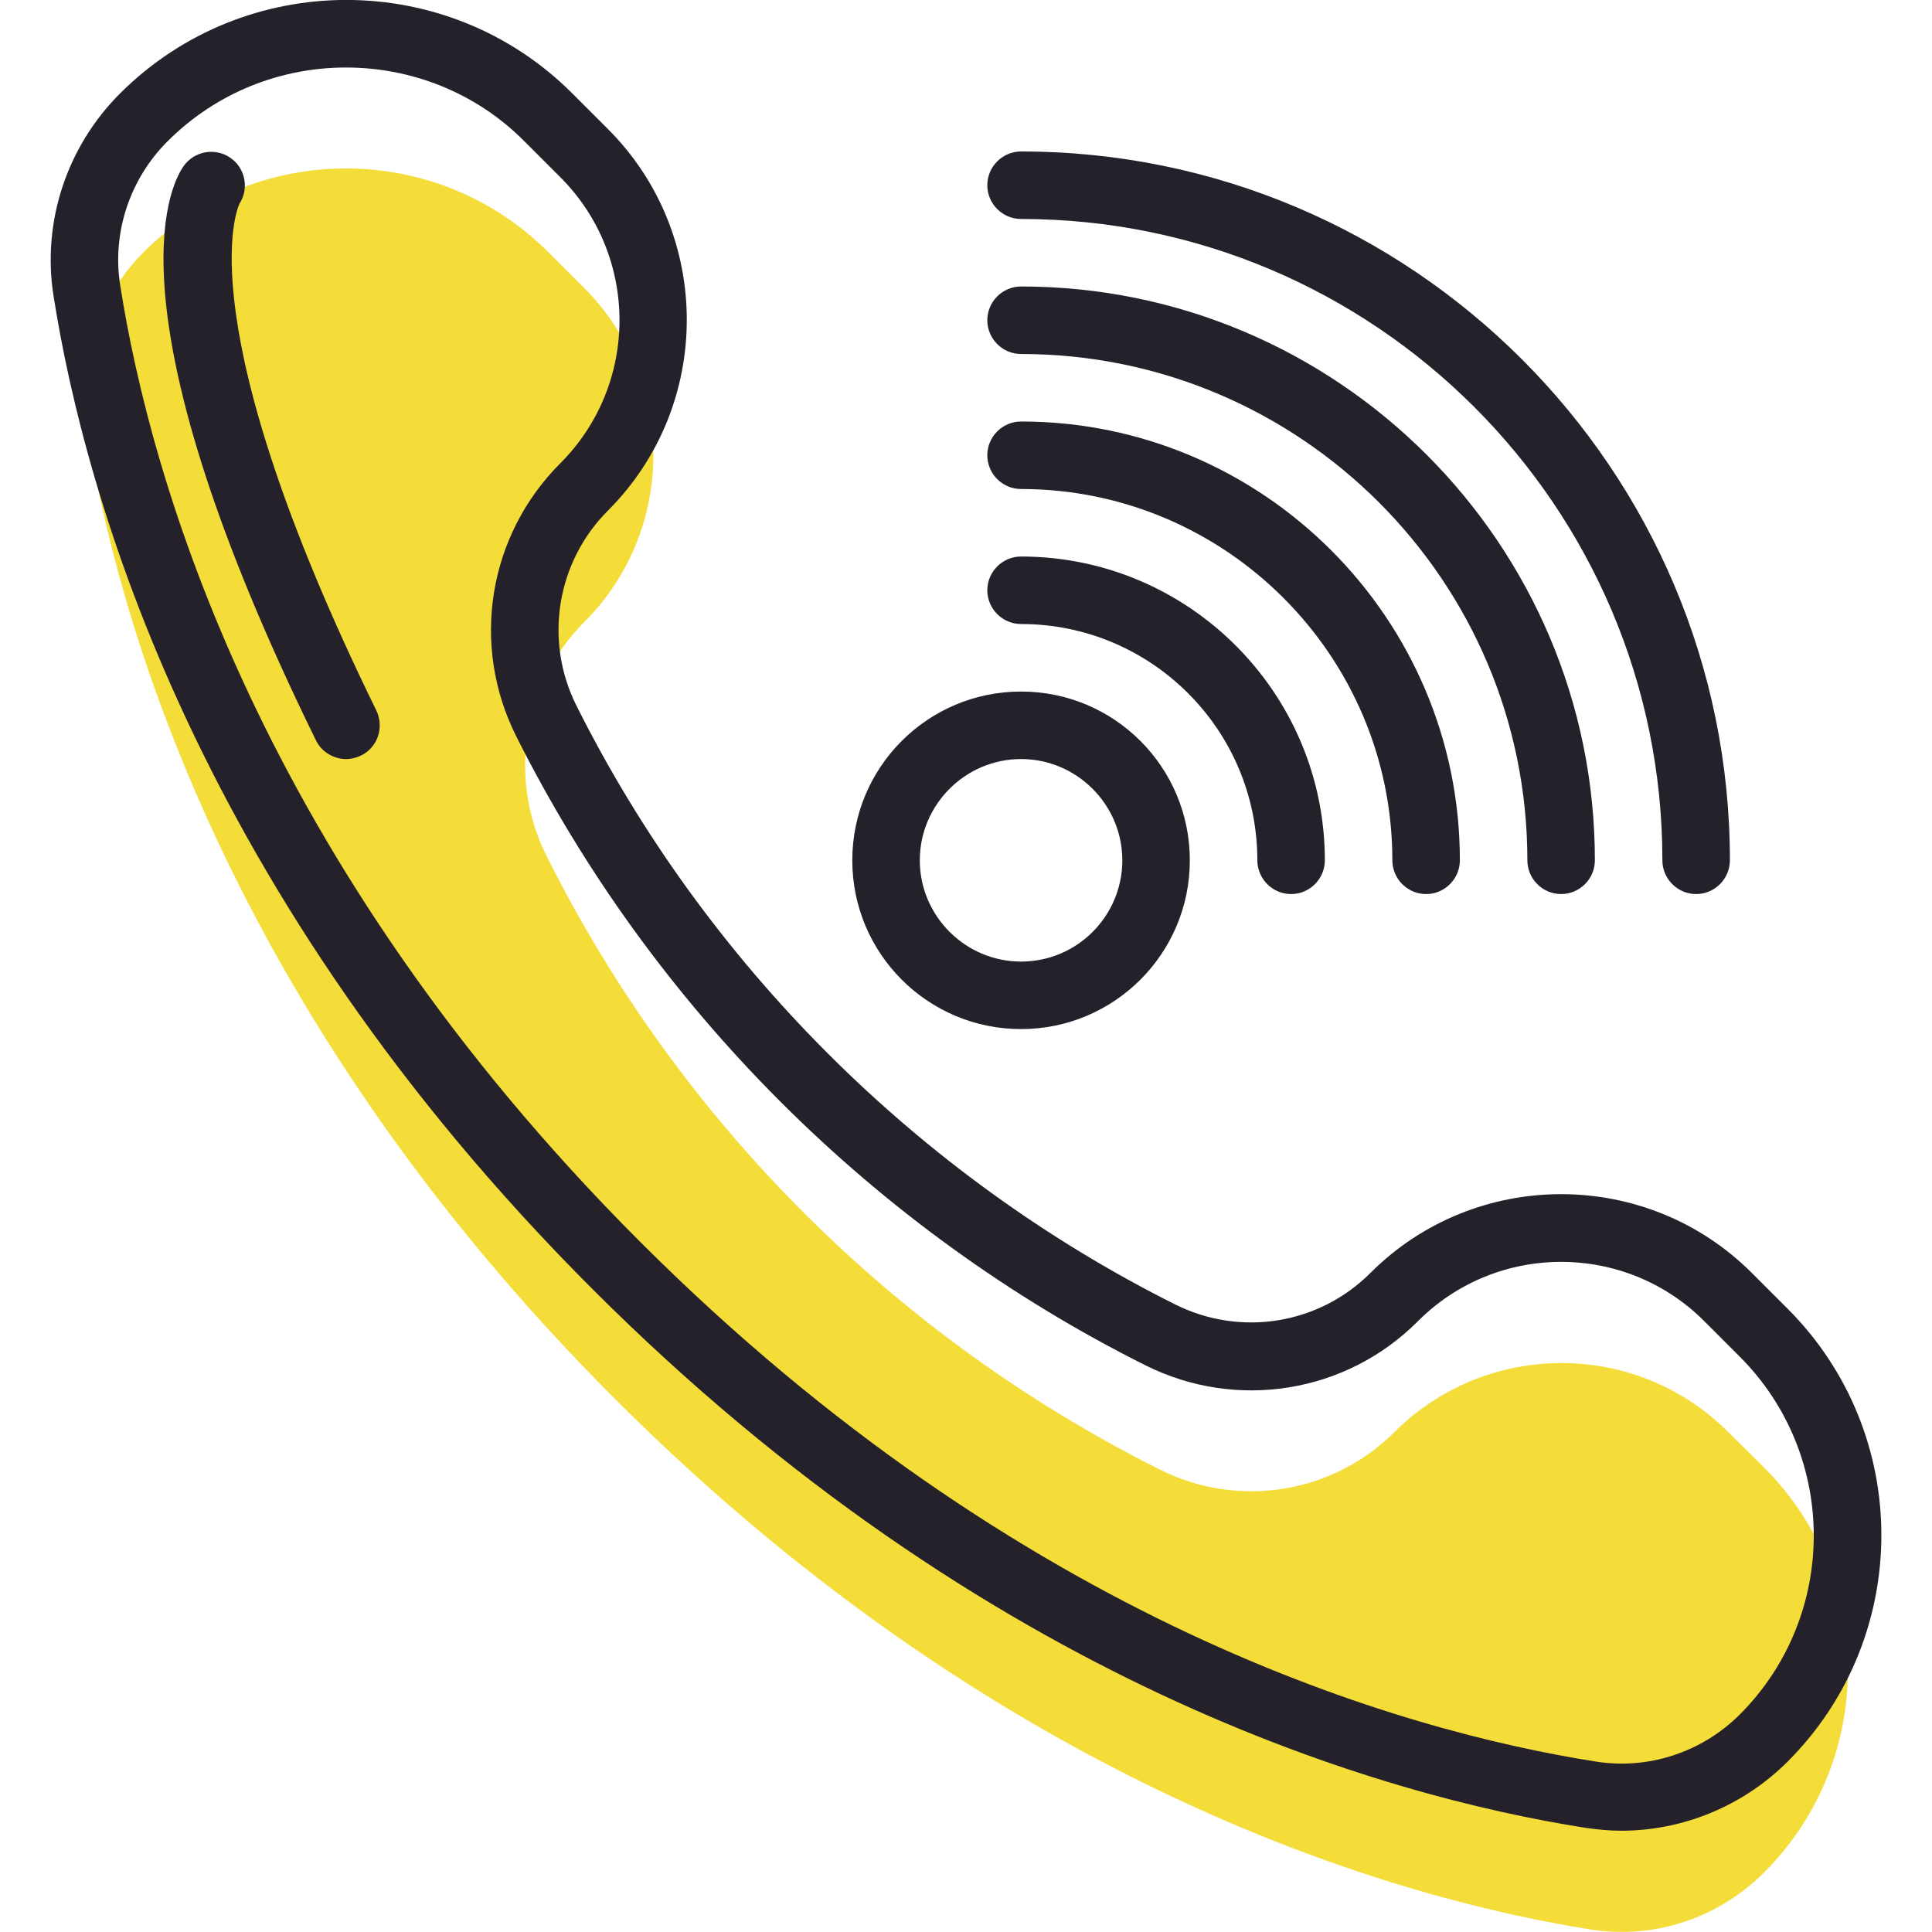
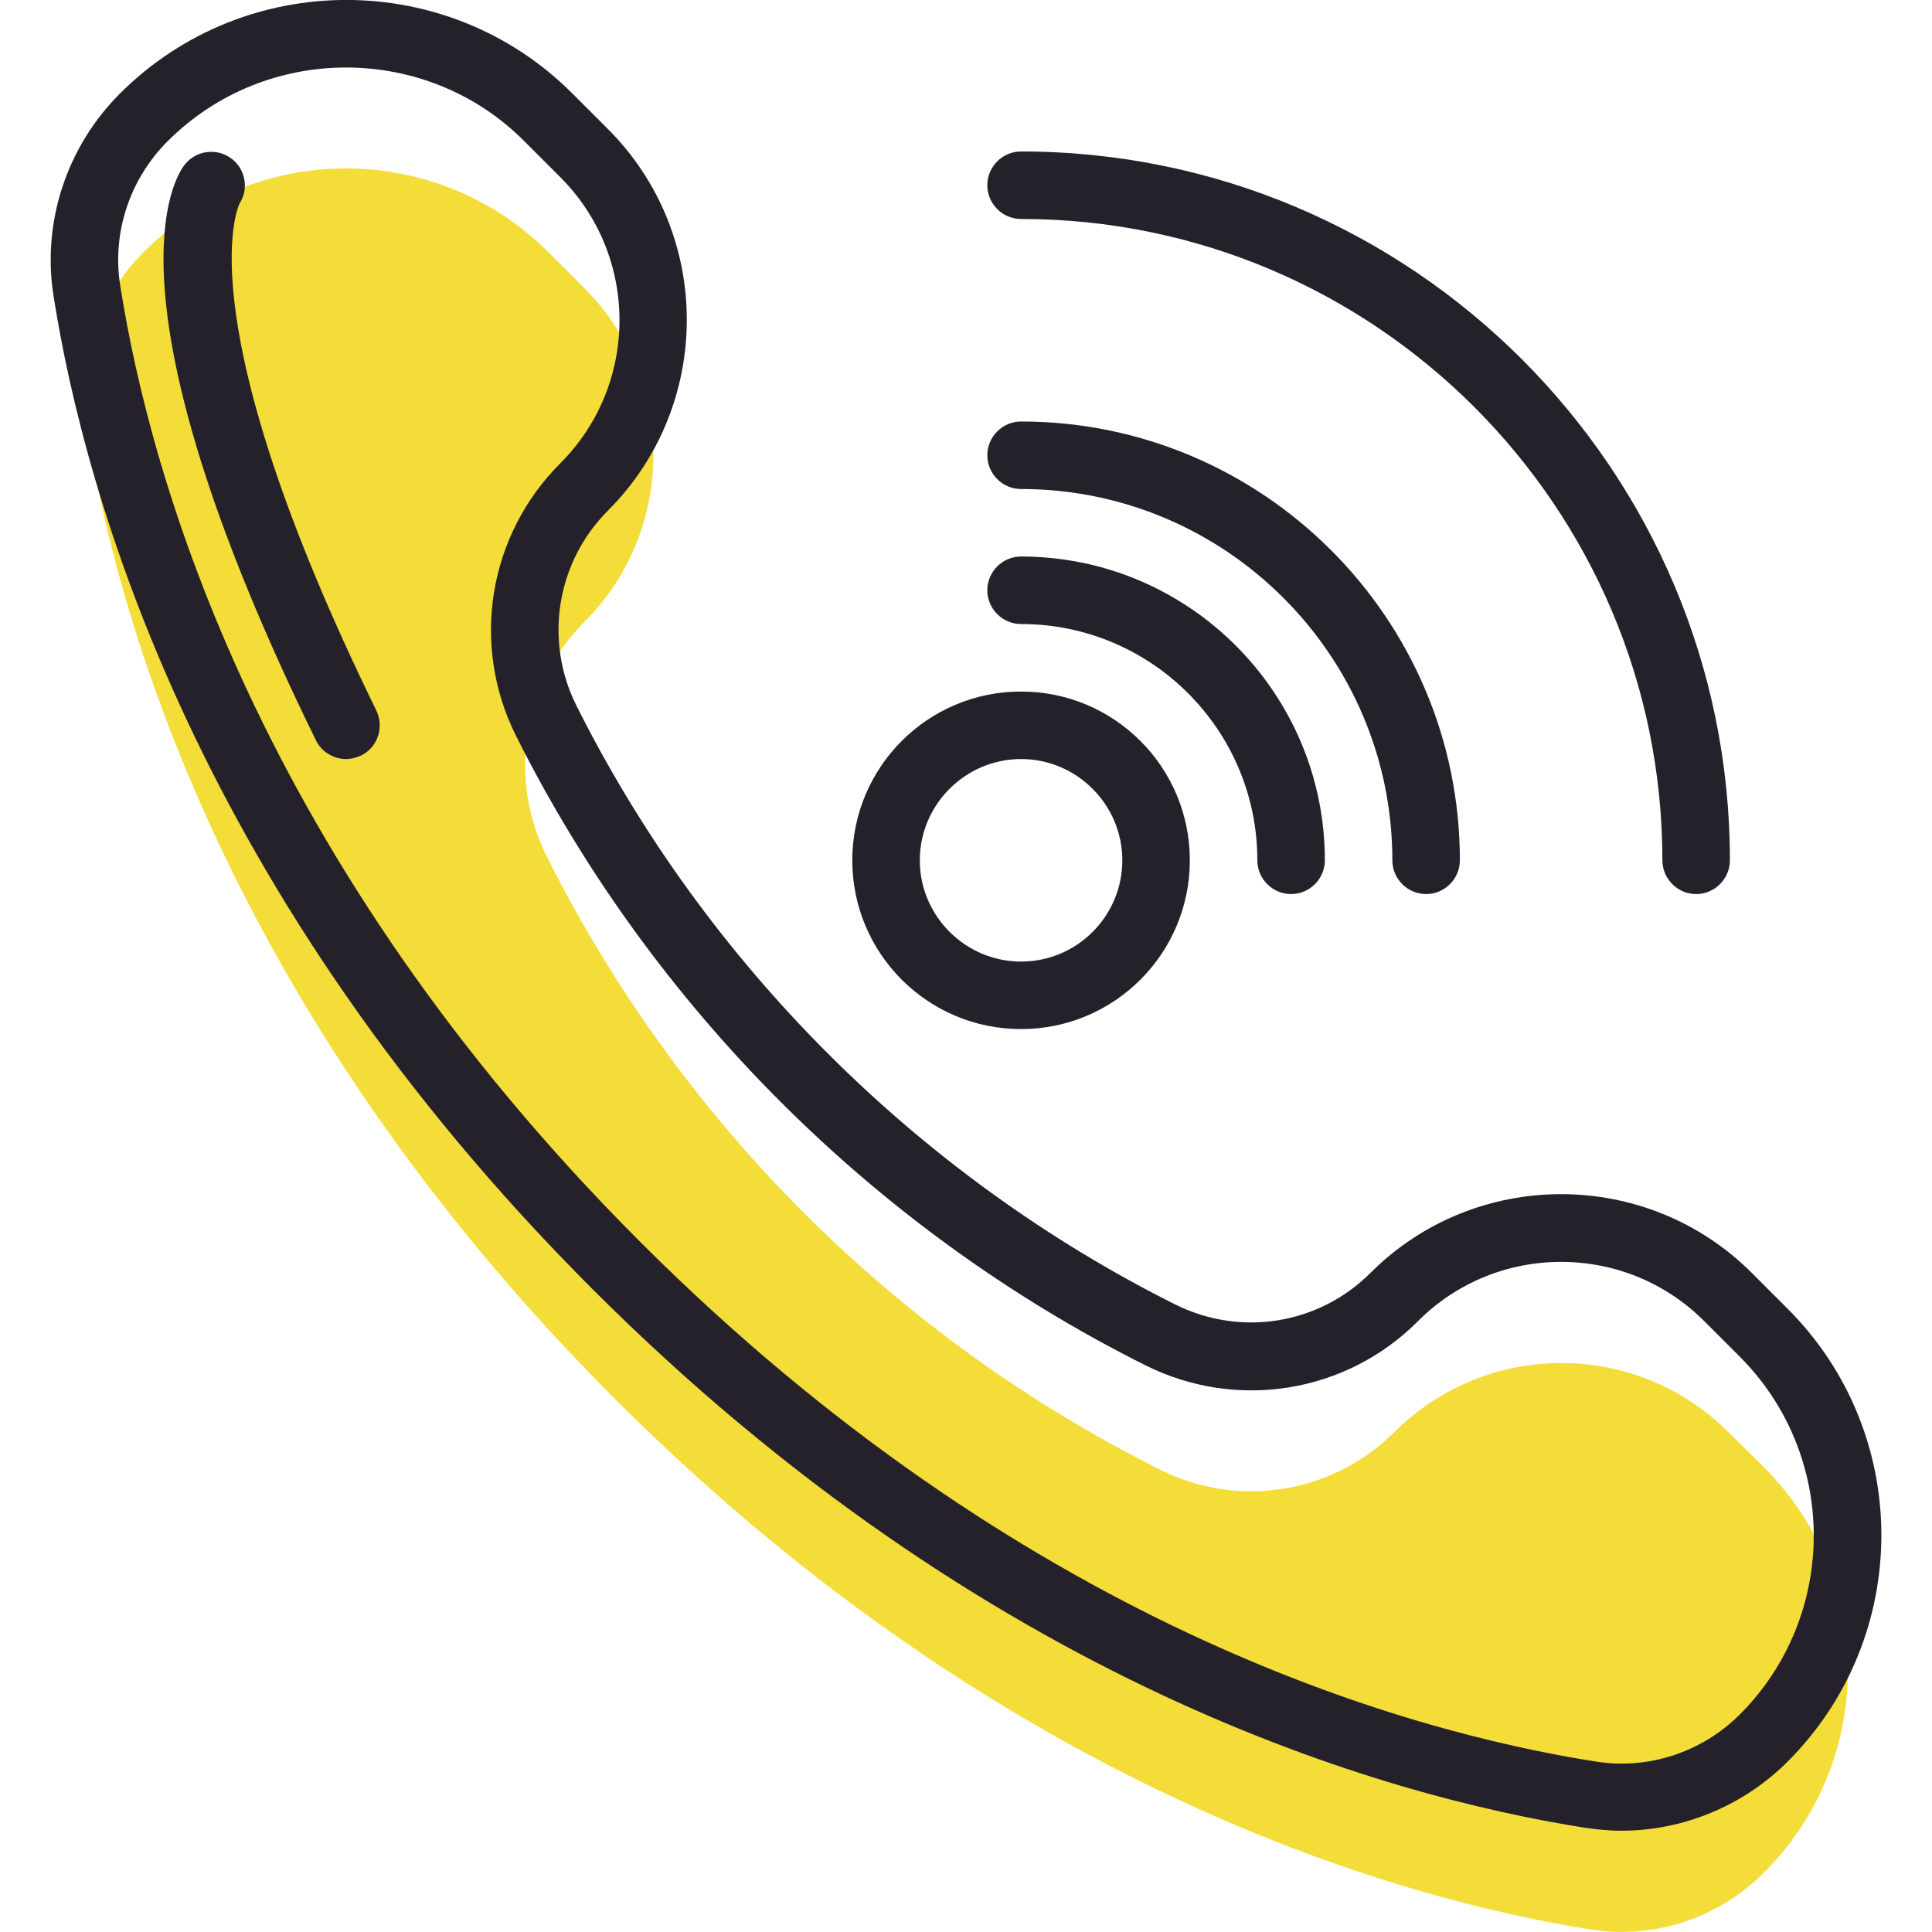
<svg xmlns="http://www.w3.org/2000/svg" version="1.1" id="Capa_1" x="0px" y="0px" viewBox="0 0 457.9 457.9" style="enable-background:new 0 0 457.9 457.9;" xml:space="preserve">
  <style type="text/css">
	.st0{fill:#F4DD38;}
	.st1{fill:#25212A;}
</style>
  <path class="st0" d="M409.6,339.4c-21.8-21.8-57.2-21.8-79.1,0c-14.6,14.6-36.9,18.2-55.4,9l0,0c-63-31.5-114.1-82.6-145.6-145.6  c-9.2-18.5-5.6-40.8,9-55.4c21.8-21.8,21.8-57.2,0-79.1l-8.5-8.5c-26.5-26.5-69.5-26.5-96,0c-10.8,10.8-15.8,26-13.5,41.1  c6.9,43.6,32.1,137.6,125.5,230.9S333.4,450.4,377,457.3c15.1,2.4,30.3-2.7,41.1-13.5c26.5-26.5,26.5-69.5,0-96L409.6,339.4z" />
  <g>
    <path class="st1" d="M12.7,70.2c7.5,47.7,34.1,141.7,127.7,235.3S328,425.7,375.7,433.2c2.8,0.4,5.7,0.7,8.5,0.7   c14.6,0,28.9-5.8,39.5-16.4c29.6-29.6,29.6-77.7,0-107.3l-8.5-8.5c-24.9-24.9-65.5-24.9-90.4,0c-12.2,12.2-30.7,15.2-46.2,7.5   c-61-30.5-111.5-81-142-142c-7.7-15.4-4.7-34,7.5-46.2c24.9-24.9,24.9-65.5,0-90.4l-8.5-8.5C106.1-7.4,58-7.4,28.4,22.2   C15.8,34.8,9.9,52.7,12.7,70.2z M82,16c15.3,0,30.7,5.8,42.3,17.5l8.5,8.5c18.7,18.7,18.7,49.1,0,67.8   c-17.1,17.1-21.3,43-10.5,64.6c32.1,64.1,85,117.1,149.2,149.2c21.6,10.8,47.6,6.6,64.6-10.5c18.7-18.7,49.1-18.7,67.8,0l8.5,8.5   c23.3,23.4,23.3,61.3,0,84.7c-9,9-21.7,13.2-34.2,11.2c-45.8-7.2-136.1-32.8-226.5-123.2S35.7,113.5,28.5,67.7   c-2-12.4,2.2-25.2,11.2-34.2C51.4,21.8,66.7,16,82,16z" />
    <path class="st1" d="M82,179.9c1.2,0,2.4-0.3,3.5-0.8c4-1.9,5.6-6.7,3.7-10.7c-45-91.9-33-119-32.4-120.2c2.3-3.6,1.3-8.4-2.2-10.8   c-3.6-2.5-8.6-1.6-11.1,2c-3.5,5-18.2,35,31.4,136.1C76.2,178.2,79.1,179.9,82,179.9z" />
    <path class="st1" d="M242,163.9c-22.1,0-40,17.9-40,40s17.9,40,40,40s40-17.9,40-40S264.1,163.9,242,163.9z M242,227.9   c-13.2,0-24-10.8-24-24s10.8-24,24-24s24,10.8,24,24S255.3,227.9,242,227.9z" />
    <path class="st1" d="M306,211.9c4.4,0,8-3.6,8-8c0-39.7-32.3-72-72-72c-4.4,0-8,3.6-8,8s3.6,8,8,8c30.9,0,56,25.1,56,56   C298,208.3,301.6,211.9,306,211.9z" />
    <path class="st1" d="M338,211.9c4.4,0,8-3.6,8-8c0-57.3-46.7-104-104-104c-4.4,0-8,3.6-8,8s3.6,8,8,8c48.5,0,88,39.5,88,88   C330,208.3,333.6,211.9,338,211.9z" />
-     <path class="st1" d="M370,211.9c4.4,0,8-3.6,8-8c0-75-61-136-136-136c-4.4,0-8,3.6-8,8c0,4.4,3.6,8,8,8c66.2,0,120,53.8,120,120   C362,208.3,365.6,211.9,370,211.9z" />
    <path class="st1" d="M402,211.9c4.4,0,8-3.6,8-8c0-92.6-75.4-168-168-168c-4.4,0-8,3.6-8,8s3.6,8,8,8c83.8,0,152,68.2,152,152   C394,208.3,397.6,211.9,402,211.9z" />
  </g>
</svg>